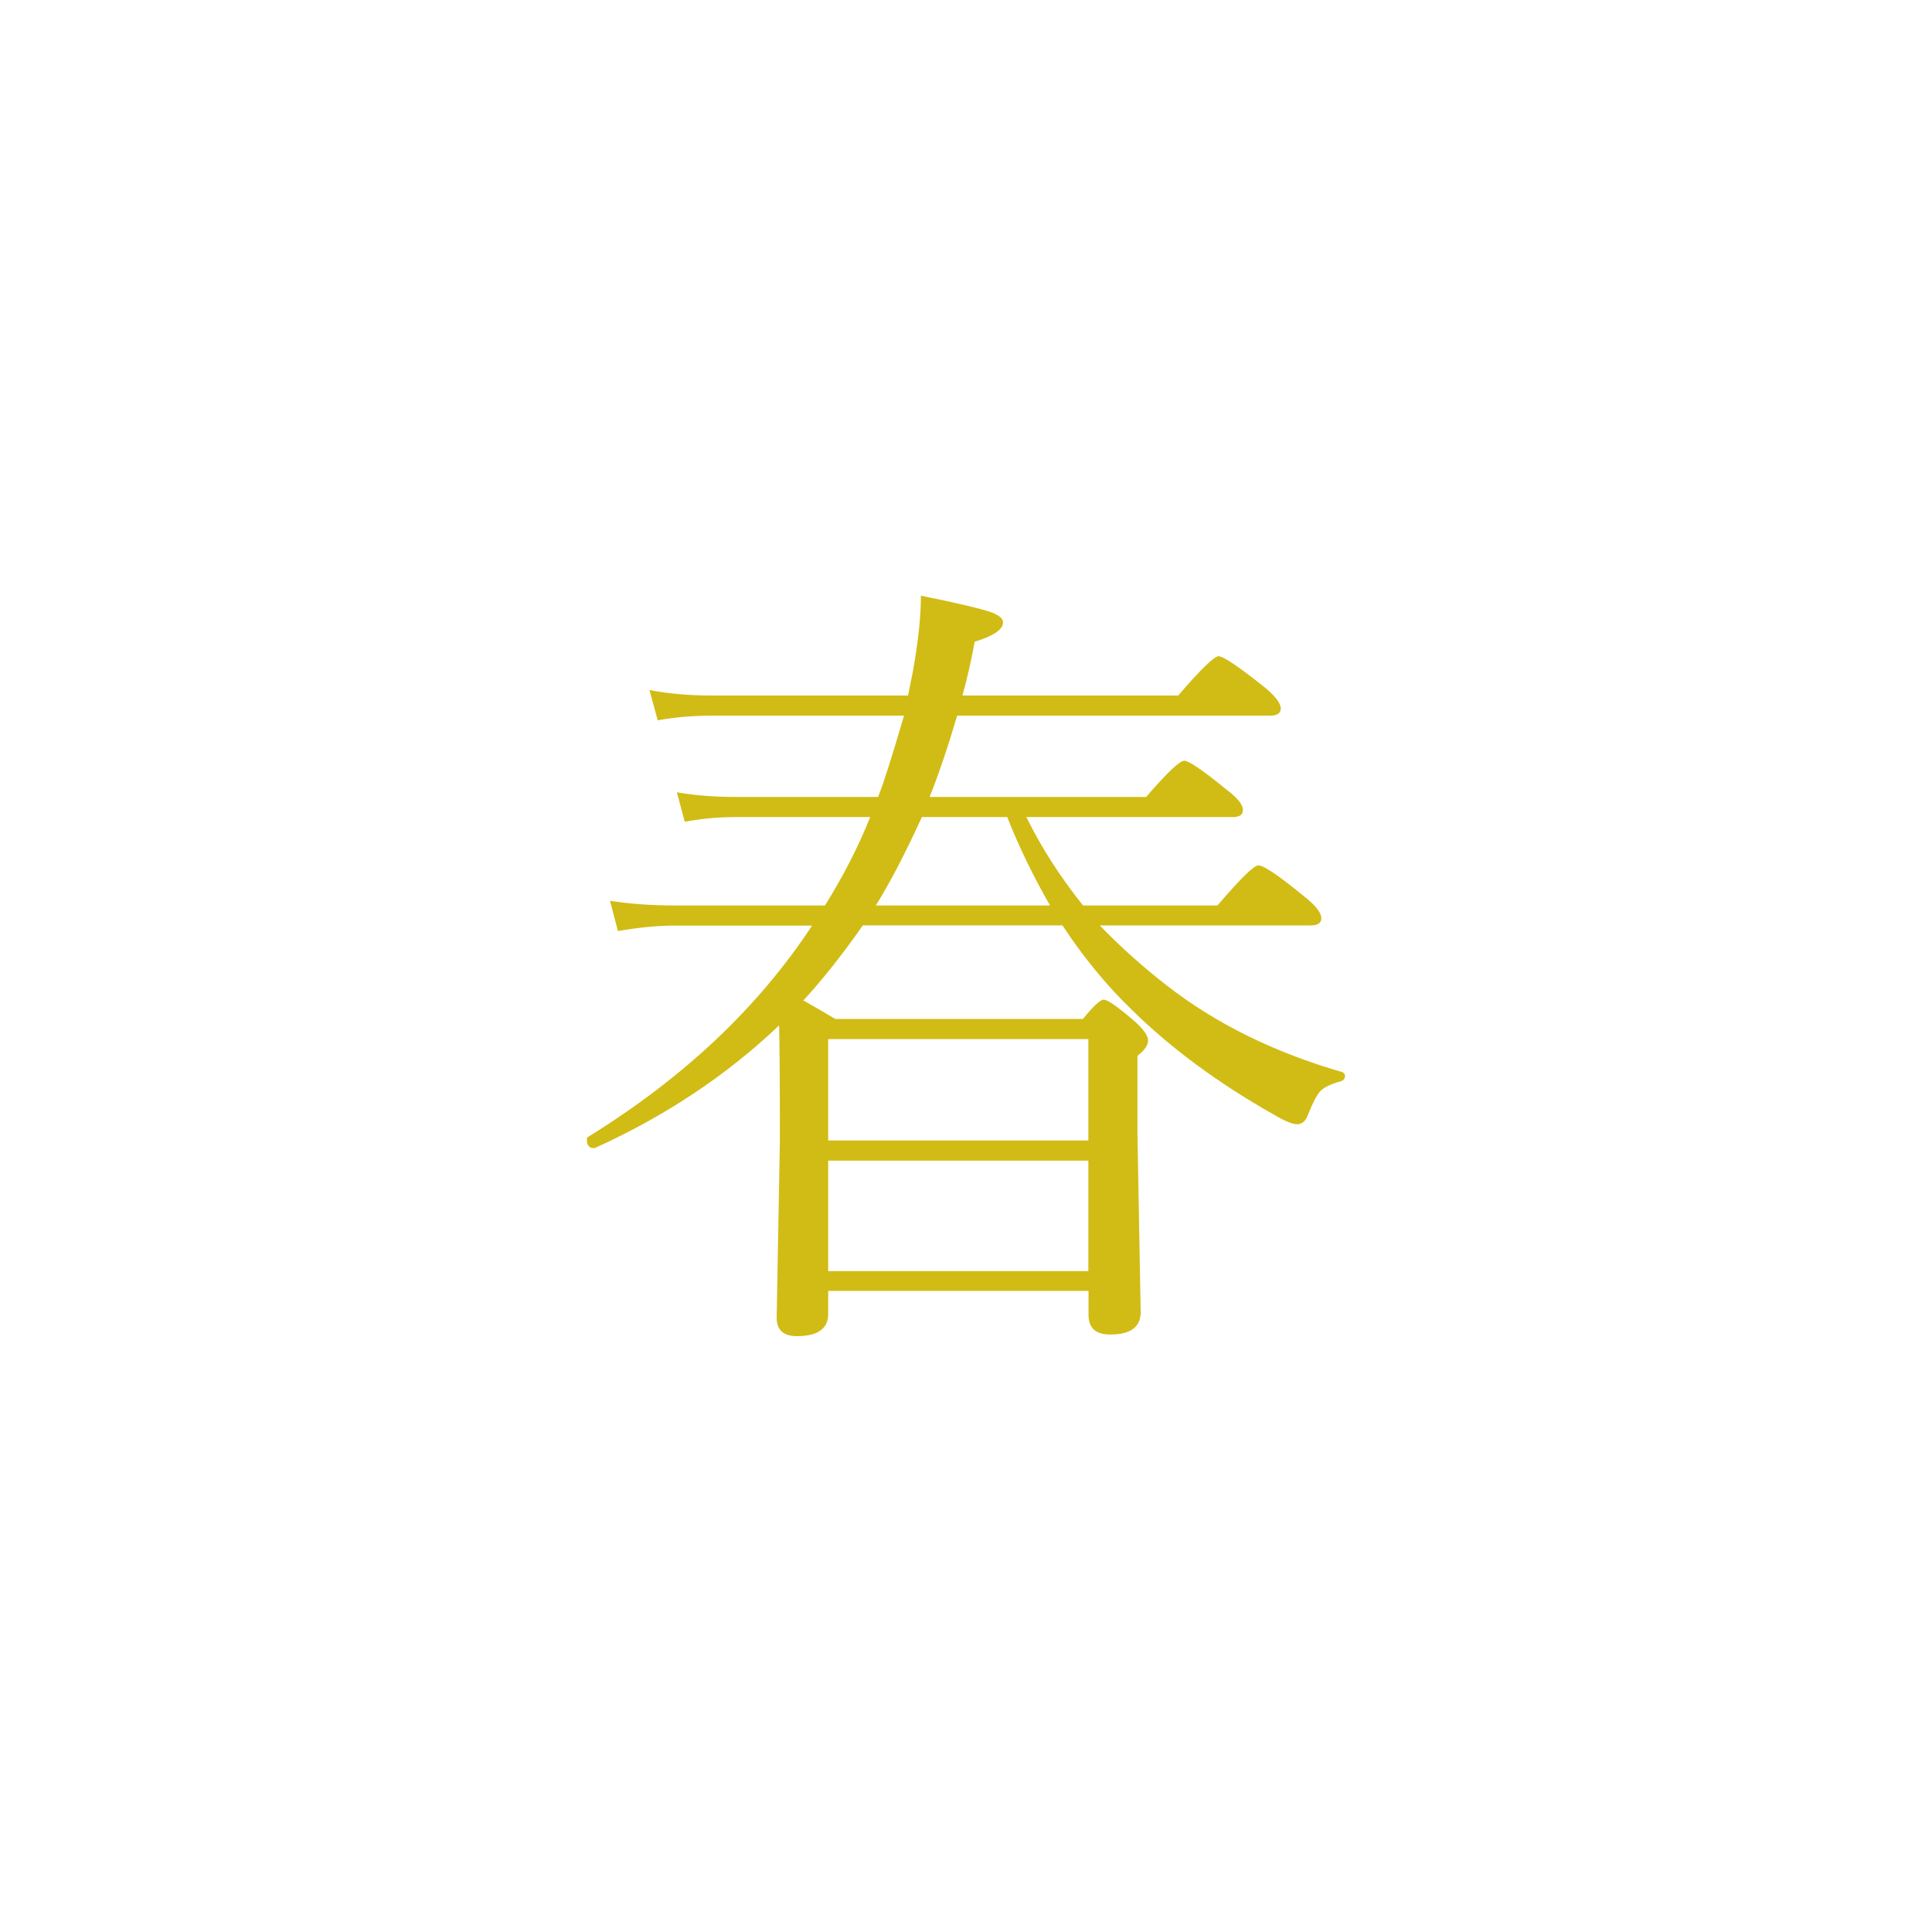
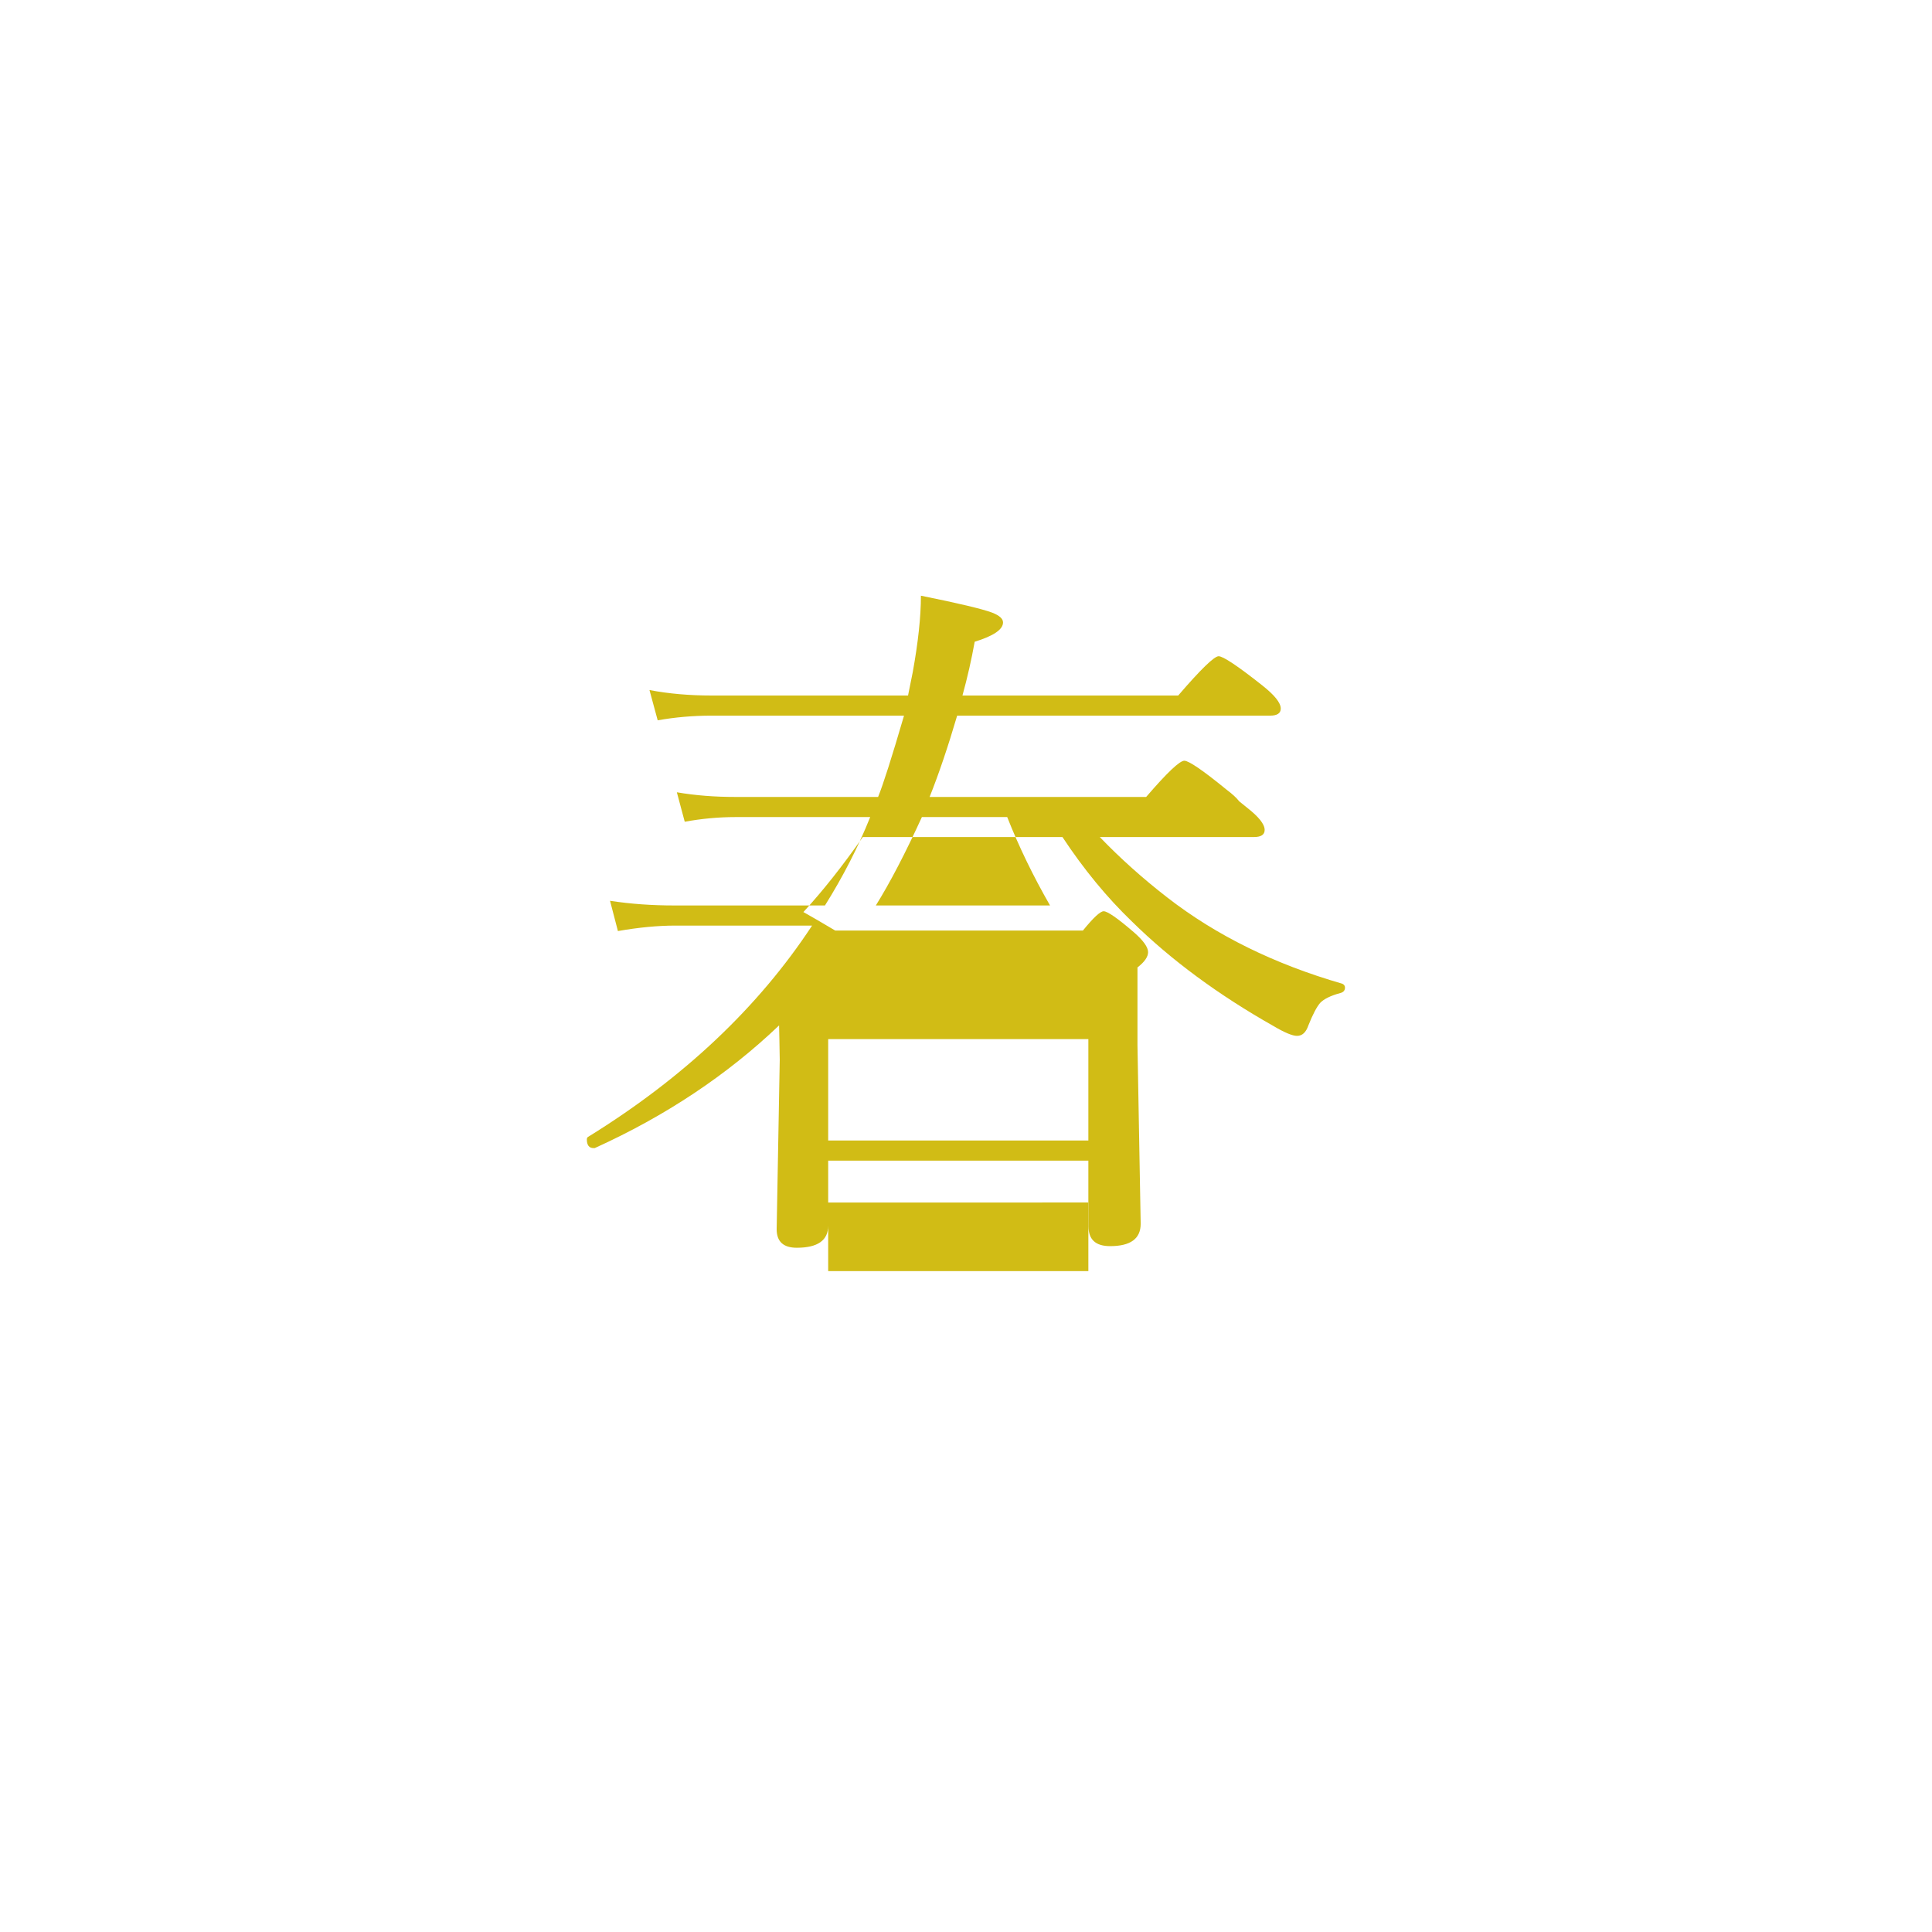
<svg xmlns="http://www.w3.org/2000/svg" version="1.1" id="レイヤー_1" x="0px" y="0px" viewBox="0 0 120 120" style="enable-background:new 0 0 120 120;" xml:space="preserve">
  <style type="text/css">
	.st0{fill:#D1BC15;}
</style>
  <g id="XMLID_198_">
-     <path id="XMLID_199_" class="st0" d="M48.39,63.69c-3.24,3.09-7.06,5.63-11.45,7.62c-0.02,0-0.04,0-0.07,0   c-0.28,0-0.42-0.18-0.42-0.54c0-0.08,0.03-0.14,0.1-0.17c5.92-3.66,10.55-8.03,13.89-13.11h-8.5c-1.06,0-2.25,0.11-3.56,0.34   l-0.49-1.88c1.29,0.2,2.62,0.29,4,0.29h9.35c1.12-1.79,2.06-3.62,2.81-5.49h-8.37c-1.06,0-2.11,0.1-3.15,0.29l-0.49-1.83   c1.16,0.2,2.37,0.29,3.64,0.29h8.86c0.31-0.76,0.85-2.45,1.61-5.05H44.19c-1.16,0-2.27,0.1-3.34,0.29l-0.51-1.88   c1.2,0.23,2.49,0.34,3.86,0.34H56.4l0.29-1.44c0.34-1.87,0.51-3.46,0.51-4.76c2.33,0.47,3.8,0.82,4.42,1.05   c0.46,0.18,0.68,0.38,0.68,0.61c0,0.44-0.59,0.84-1.76,1.2c-0.2,1.11-0.45,2.22-0.76,3.34h13.4c1.4-1.63,2.24-2.44,2.51-2.44   c0.28,0,1.18,0.6,2.71,1.81c0.76,0.6,1.15,1.08,1.15,1.44c0,0.29-0.22,0.44-0.66,0.44H59.45c-0.57,1.94-1.14,3.62-1.71,5.05h13.45   c1.29-1.5,2.08-2.25,2.37-2.25c0.28,0,1.16,0.6,2.64,1.81c0.67,0.5,1,0.92,1,1.25c0,0.29-0.21,0.44-0.63,0.44H63.75   c0.93,1.89,2.1,3.72,3.52,5.49h8.35c1.42-1.66,2.26-2.49,2.54-2.49c0.33,0,1.26,0.63,2.81,1.9c0.73,0.57,1.1,1.03,1.1,1.39   c0,0.29-0.22,0.44-0.66,0.44H68.31c1.25,1.3,2.65,2.56,4.2,3.76c3.04,2.36,6.67,4.14,10.86,5.35c0.11,0.05,0.17,0.13,0.17,0.24   c0,0.18-0.1,0.29-0.29,0.34c-0.6,0.16-1.02,0.37-1.25,0.61c-0.21,0.24-0.46,0.71-0.73,1.39c-0.15,0.44-0.38,0.66-0.71,0.66   c-0.28,0-0.77-0.2-1.46-0.61c-3.43-1.94-6.36-4.1-8.79-6.49c-1.56-1.5-3-3.25-4.32-5.25h-12.4c-1.25,1.79-2.48,3.34-3.69,4.66   c0.5,0.28,1.16,0.66,1.98,1.15h15.38c0.65-0.8,1.08-1.2,1.29-1.2c0.24,0,0.86,0.43,1.86,1.29c0.6,0.52,0.9,0.94,0.9,1.25   c0,0.29-0.22,0.61-0.66,0.95v4.81l0.2,11.11c0,0.93-0.63,1.39-1.9,1.39c-0.9,0-1.34-0.41-1.34-1.22v-1.49H51.44v1.44   c0,0.91-0.65,1.37-1.95,1.37c-0.83,0-1.25-0.38-1.25-1.15l0.2-11.01C48.44,67.08,48.42,64.7,48.39,63.69z M67.6,70.84v-6.3H51.44   v6.3H67.6z M67.6,78.95v-6.86H51.44v6.86H67.6z M54.4,56.24h10.82c-1.04-1.81-1.93-3.64-2.66-5.49h-5.3   C56.24,52.98,55.29,54.81,54.4,56.24z" />
+     <path id="XMLID_199_" class="st0" d="M48.39,63.69c-3.24,3.09-7.06,5.63-11.45,7.62c-0.02,0-0.04,0-0.07,0   c-0.28,0-0.42-0.18-0.42-0.54c0-0.08,0.03-0.14,0.1-0.17c5.92-3.66,10.55-8.03,13.89-13.11h-8.5c-1.06,0-2.25,0.11-3.56,0.34   l-0.49-1.88c1.29,0.2,2.62,0.29,4,0.29h9.35c1.12-1.79,2.06-3.62,2.81-5.49h-8.37c-1.06,0-2.11,0.1-3.15,0.29l-0.49-1.83   c1.16,0.2,2.37,0.29,3.64,0.29h8.86c0.31-0.76,0.85-2.45,1.61-5.05H44.19c-1.16,0-2.27,0.1-3.34,0.29l-0.51-1.88   c1.2,0.23,2.49,0.34,3.86,0.34H56.4l0.29-1.44c0.34-1.87,0.51-3.46,0.51-4.76c2.33,0.47,3.8,0.82,4.42,1.05   c0.46,0.18,0.68,0.38,0.68,0.61c0,0.44-0.59,0.84-1.76,1.2c-0.2,1.11-0.45,2.22-0.76,3.34h13.4c1.4-1.63,2.24-2.44,2.51-2.44   c0.28,0,1.18,0.6,2.71,1.81c0.76,0.6,1.15,1.08,1.15,1.44c0,0.29-0.22,0.44-0.66,0.44H59.45c-0.57,1.94-1.14,3.62-1.71,5.05h13.45   c1.29-1.5,2.08-2.25,2.37-2.25c0.28,0,1.16,0.6,2.64,1.81c0.67,0.5,1,0.92,1,1.25c0,0.29-0.21,0.44-0.63,0.44H63.75   h8.35c1.42-1.66,2.26-2.49,2.54-2.49c0.33,0,1.26,0.63,2.81,1.9c0.73,0.57,1.1,1.03,1.1,1.39   c0,0.29-0.22,0.44-0.66,0.44H68.31c1.25,1.3,2.65,2.56,4.2,3.76c3.04,2.36,6.67,4.14,10.86,5.35c0.11,0.05,0.17,0.13,0.17,0.24   c0,0.18-0.1,0.29-0.29,0.34c-0.6,0.16-1.02,0.37-1.25,0.61c-0.21,0.24-0.46,0.71-0.73,1.39c-0.15,0.44-0.38,0.66-0.71,0.66   c-0.28,0-0.77-0.2-1.46-0.61c-3.43-1.94-6.36-4.1-8.79-6.49c-1.56-1.5-3-3.25-4.32-5.25h-12.4c-1.25,1.79-2.48,3.34-3.69,4.66   c0.5,0.28,1.16,0.66,1.98,1.15h15.38c0.65-0.8,1.08-1.2,1.29-1.2c0.24,0,0.86,0.43,1.86,1.29c0.6,0.52,0.9,0.94,0.9,1.25   c0,0.29-0.22,0.61-0.66,0.95v4.81l0.2,11.11c0,0.93-0.63,1.39-1.9,1.39c-0.9,0-1.34-0.41-1.34-1.22v-1.49H51.44v1.44   c0,0.91-0.65,1.37-1.95,1.37c-0.83,0-1.25-0.38-1.25-1.15l0.2-11.01C48.44,67.08,48.42,64.7,48.39,63.69z M67.6,70.84v-6.3H51.44   v6.3H67.6z M67.6,78.95v-6.86H51.44v6.86H67.6z M54.4,56.24h10.82c-1.04-1.81-1.93-3.64-2.66-5.49h-5.3   C56.24,52.98,55.29,54.81,54.4,56.24z" />
  </g>
</svg>